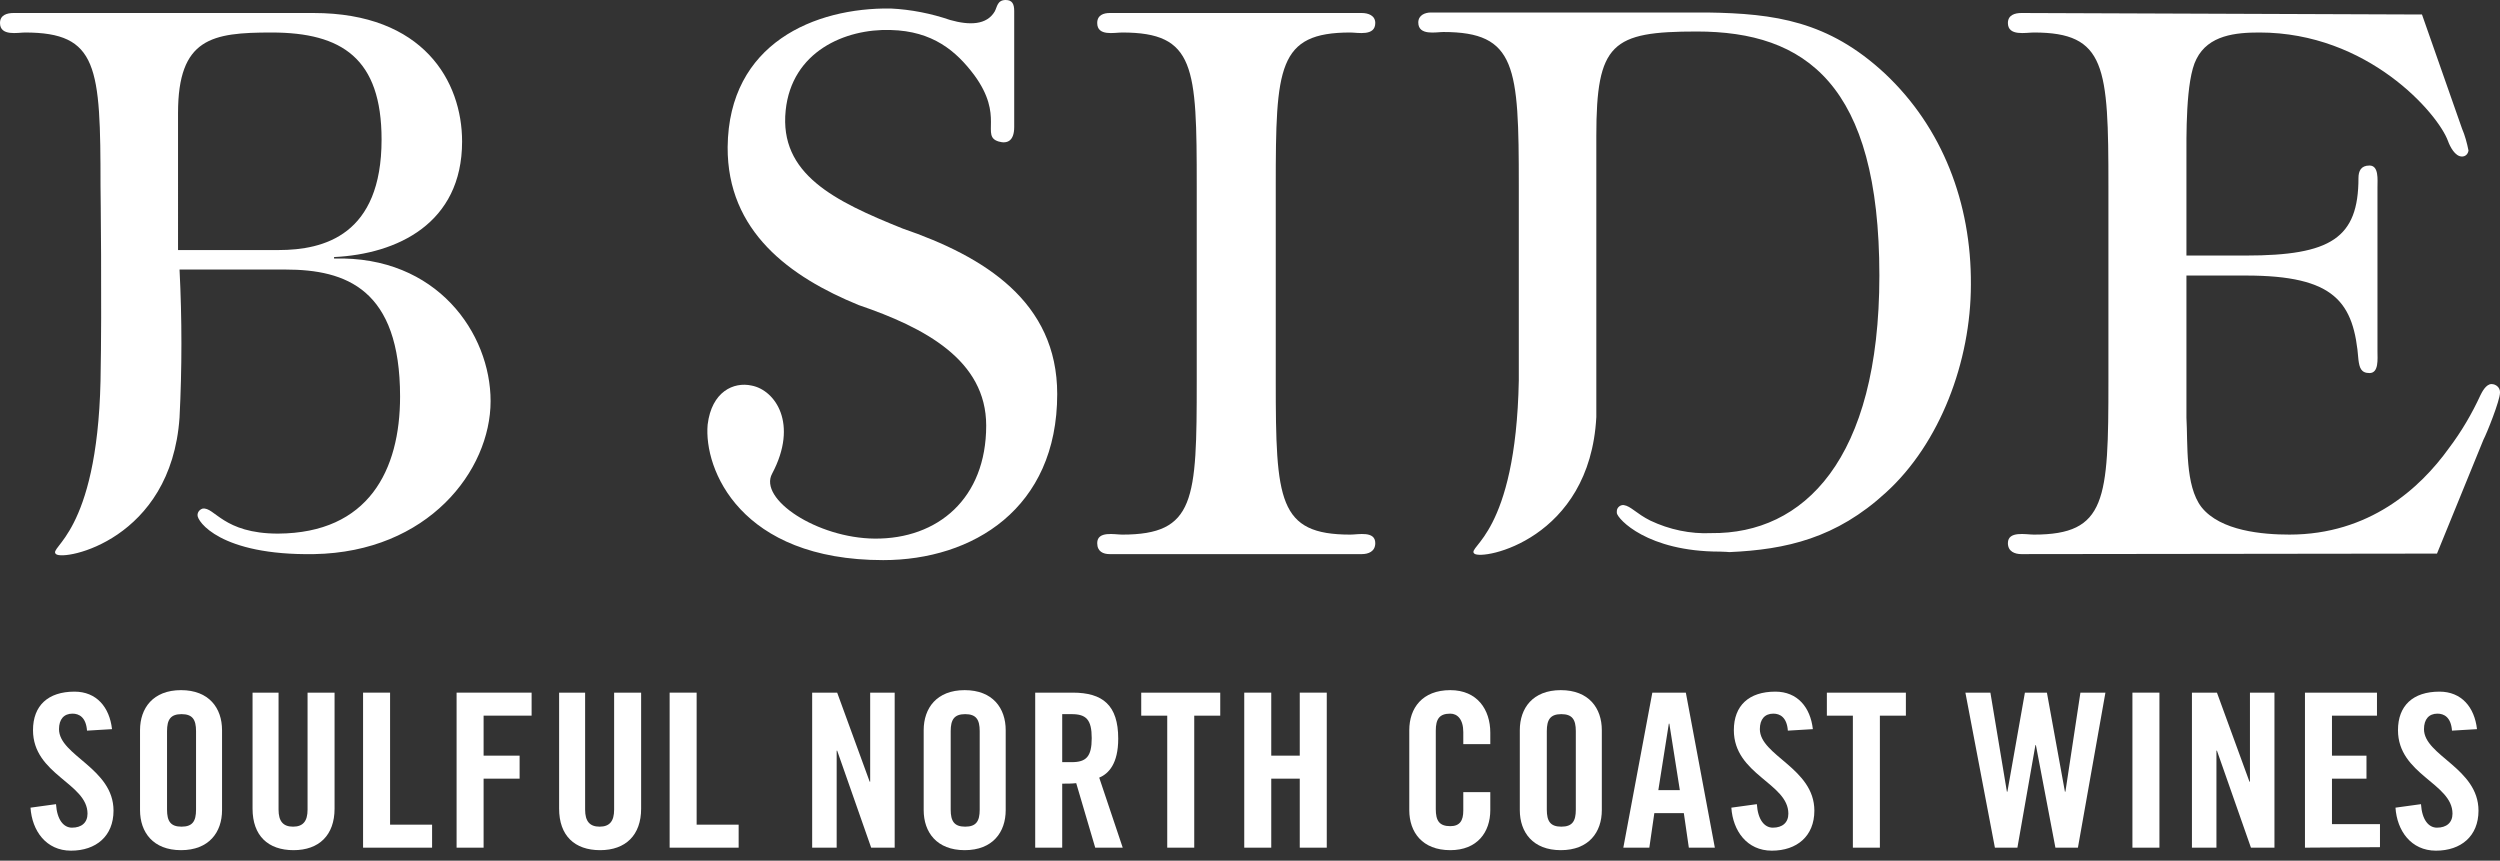
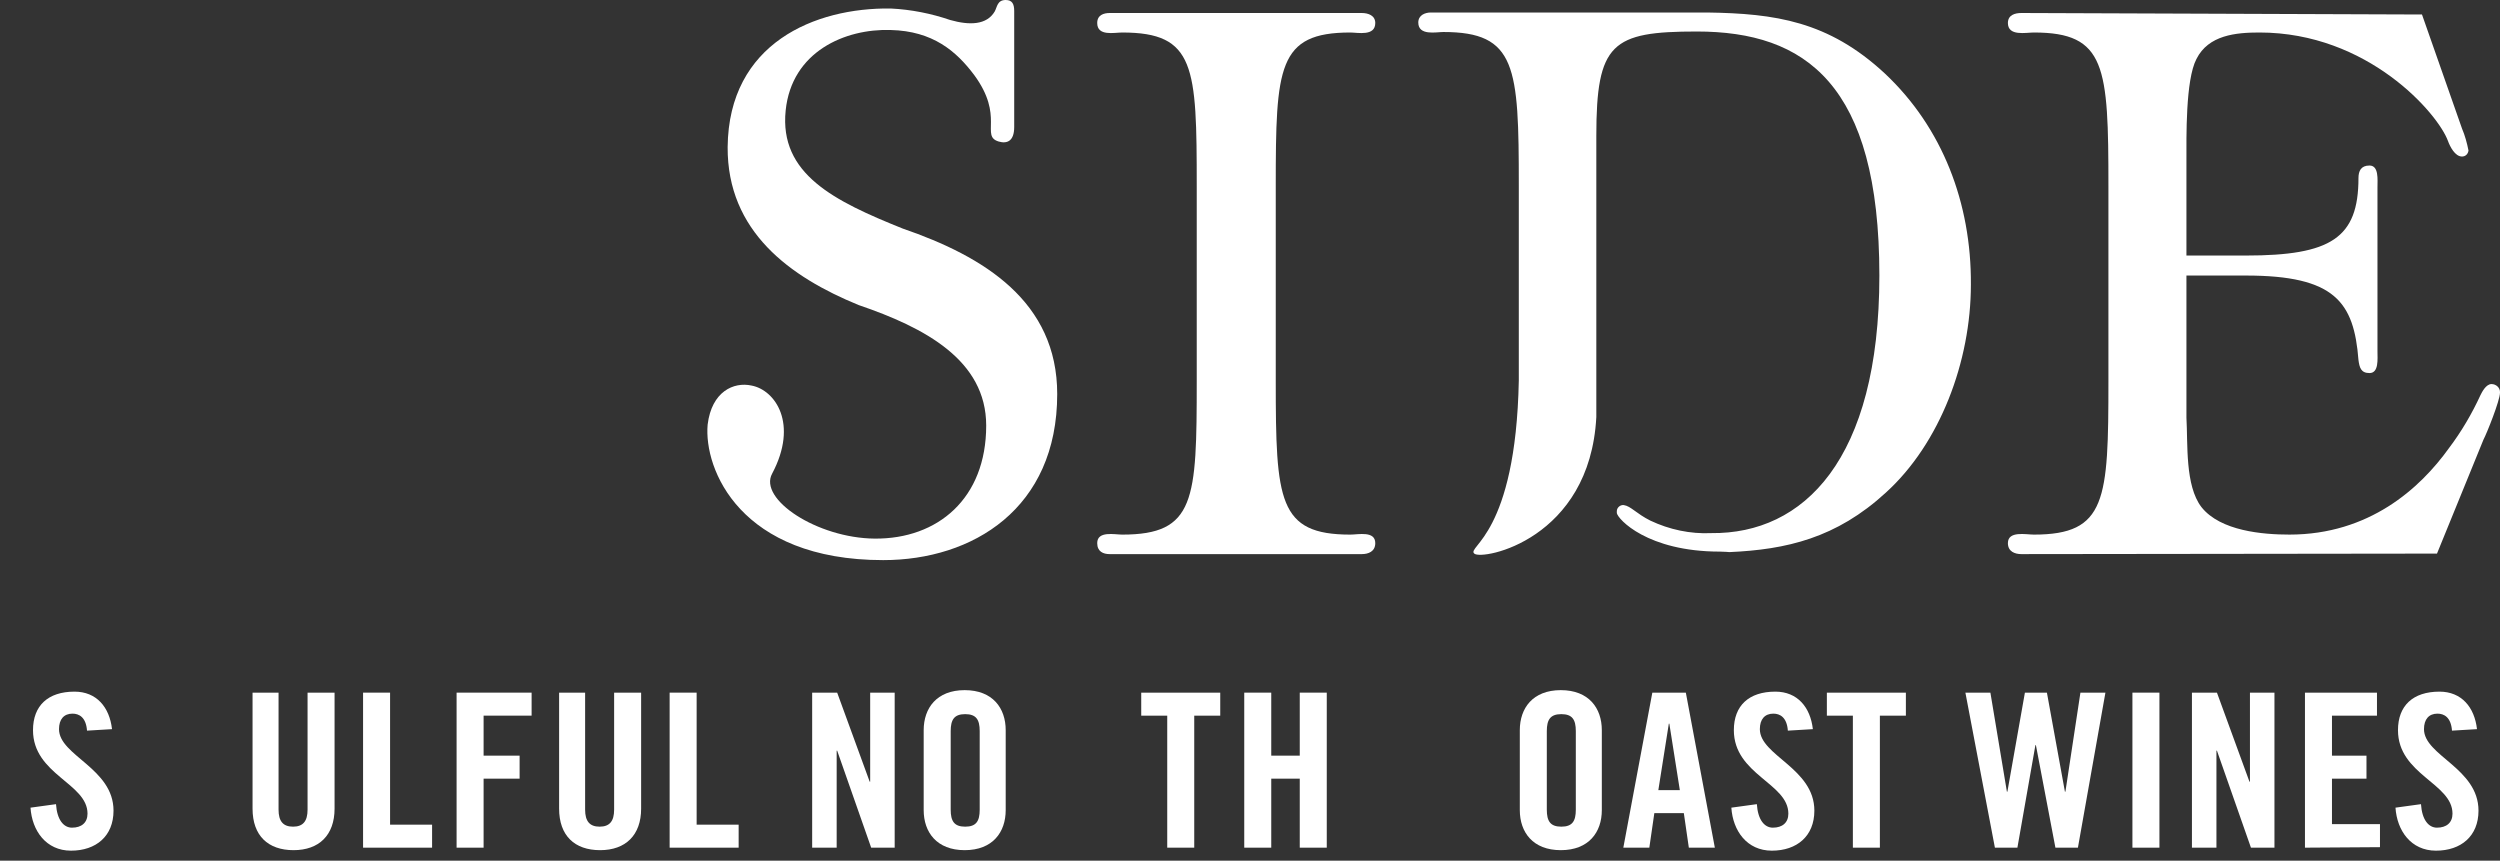
<svg xmlns="http://www.w3.org/2000/svg" version="1.1" id="Layer_1" x="0px" y="0px" viewBox="0 0 499.9 172.1" style="enable-background:new 0 0 499.9 172.1;" xml:space="preserve">
  <rect x="0" y="0" width="499.9" height="172.1" fill="#333333" stroke="none" />
  <style type="text/css">
	.st0{fill:#FFFFFF;}
</style>
  <title>bside-logo-tag-wht</title>
  <g id="Layer_2_1_">
    <g id="Layer_1-2">
-       <path class="st0" d="M35.6,50h20.1c9.1,0,20.6-3,20.6-22.1c0-16.2-7.9-21.4-22-21.4c-11.9,0-18.7,1.1-18.7,16.1    C35.6,22.6,35.6,50,35.6,50z M11.2,110.8c-1.7-1.4,8.2-3.8,8.9-34.6c0.3-15.5,0-39,0-39C20.1,13.3,19.6,6.5,5,6.5    c-1.4,0-5,0.8-5-1.9c0-1.6,1.4-2,2.7-2h60c22,0,29.7,13.7,29.7,25.7c0,16.4-13,22.5-25.6,23.1v0.3c20.6-0.6,31.3,15,31.3,28.5    c0,13.9-12.5,30.2-35.3,30.6c-18.8,0.3-23.4-6.6-23.3-7.8c0-0.6,0.4-1.1,1-1.3c2.4-0.4,4.1,5,15.1,5C73.7,106.6,80,94,80,79.3    c0-21.5-10.8-25.4-22.9-25.4H35.9c0.5,9.9,0.5,19.7,0,29.6C34.2,108,12.8,112.2,11.2,110.8z" />
      <path class="st0" d="M178.1,6c-9.1-0.3-19.8,4.3-21,16.1c-1.3,12.7,9.7,18.1,23.4,23.6c16.3,5.6,30.9,14.6,30.9,33.1    c0,22.9-16.9,33.2-34.8,33.2c-28.6,0-35.9-18.2-35.1-27.1c0.8-6.6,5.2-8.6,8.8-7.8c4.7,0.9,9.4,7.6,4.1,17.6    c-2.8,5.1,9,12.9,20.5,13c12.6,0.1,22.3-8,22.3-22.6c0-13.1-12.3-19.6-25.5-24.1c-13.7-5.6-26.3-14.7-26.2-31.6    C145.7,8.6,163,1.5,178.1,1.7c4.1,0.2,8.1,1,11.9,2.3c3.9,1.1,7.3,1,8.9-1.7c0.5-0.9,0.5-2.3,2.2-2.3c1.3,0,1.7,0.8,1.7,2.2v23.2    c0,2.8-1.4,3.4-3.1,2.9c-3.7-1.1,1.2-5-4.9-13.3C191.2,10.2,186.5,6.2,178.1,6z" />
      <path class="st0" d="M255.1,76.2c0,23.9,0.5,30.7,14.9,30.7c1.6,0,5-0.8,5,1.7c0,1.7-1.4,2.2-2.7,2.2h-50.4    c-1.3,0-2.5-0.5-2.5-2.2c0-2.5,3.5-1.7,5-1.7c14.6,0,14.9-6.9,14.9-30.7v-39c0-23.9-0.3-30.7-14.9-30.7c-1.6,0-5,0.8-5-1.9    c0-1.6,1.3-2,2.5-2h50.4c1.3,0,2.7,0.5,2.7,2c0,2.7-3.5,1.9-5,1.9c-14.5,0-14.9,6.9-14.9,30.7V76.2z" />
      <path class="st0" d="M404.2,110.8c-1.3,0-2.7-0.5-2.7-2.2c0-2.5,3.6-1.7,5.2-1.7c14.5,0,14.9-6.9,14.9-30.7v-39    c0-23.9-0.5-30.7-14.9-30.7c-1.6,0-5.2,0.8-5.2-1.9c0-1.6,1.4-2,2.7-2l80.1,0.3l8,22.8c0.6,1.4,1,2.9,1.3,4.4    c-0.1,0.7-0.6,1.2-1.3,1.2c-1.4,0-2.4-2-2.8-3.1c-2-5.5-16-21.7-37.7-21.7c-4.7,0-10.2,0.5-12.6,5.3c-2.2,4.2-2,15.6-2,20.6v18.7    h11.9c17,0,22.5-3.5,22.5-15.5c0-1.4,0.5-2.5,2.2-2.5c1.9,0,1.6,2.8,1.6,4.4v32.7c0,1.6,0.3,4.4-1.6,4.4c-1.7,0-2-1.1-2.2-2.6    c-0.9-11.6-4.7-16.9-22.5-16.9h-11.9v28.4c0.3,5.3-0.3,13.6,3,17.9c3.8,4.8,12.3,5.5,17.6,5.5c15.9,0,26.1-9.2,31.9-17.3    c2.5-3.3,4.6-6.9,6.3-10.6c0.3-0.6,1.1-2.2,2.2-2.2c0.9,0,1.7,0.7,1.7,1.6c0,0,0,0.1,0,0.1c0,1.6-2.7,8.3-3.3,9.4l-9.3,22.8    L404.2,110.8z" />
      <path class="st0" d="M376.9,14.7c-11.3-10.5-22-12-35.5-12.2h-55.3c-1.1,0-2.5,0.5-2.5,2c0,2.7,3.6,1.9,5,1.9    c14.6,0,15.1,6.9,15.1,30.7l0,0v39c-0.6,30.9-10.5,33.2-8.9,34.6s23.1-2.8,24.4-27.3V27.2c0-18.6,3.1-20.9,20.1-20.9    c21.7,0,36.5,10.5,36.5,48.8c0,36.9-15.2,51.7-33.6,51.5c-4.2,0.2-8.4-0.7-12.2-2.5c-2.8-1.4-3.9-2.9-5.3-3.1    c-0.7-0.1-1.4,0.5-1.4,1.2c0,0.1,0,0.2,0,0.4c0.2,1.2,6.1,7.7,20.6,7.7c0.9,0,1.9,0.1,1.9,0.1c11.4-0.5,21.4-2.8,31.3-11.9    c10.8-9.8,17-26.2,17-41.6C394.2,40.6,388.4,25.5,376.9,14.7z" />
      <path class="st0" d="M17.4,146.1c-0.2-2.7-1.6-3.4-2.9-3.4c-1.7,0-2.7,1.1-2.7,3.1c0,5.3,10.9,7.8,10.9,16.3c0,5.1-3.5,8-8.5,8    s-7.8-4-8.1-8.6l5.1-0.7c0.2,3.1,1.5,4.7,3.2,4.7c1.9,0,3.1-1,3.1-2.8c0-6.1-10.9-7.8-10.9-16.7c0-4.9,3-7.7,8.3-7.7    c4.4,0,7,3.1,7.5,7.5L17.4,146.1z" />
-       <path class="st0" d="M28,146c0-4.4,2.6-8,8.2-8s8.2,3.6,8.2,8v16c0,4.4-2.6,8-8.2,8s-8.2-3.6-8.2-8V146z M33.4,161.9    c0,2.3,0.7,3.4,2.9,3.4s2.9-1.1,2.9-3.4v-15.7c0-2.3-0.7-3.4-2.9-3.4s-2.9,1.1-2.9,3.4V161.9z" />
      <path class="st0" d="M50.3,138.5h5.4v23.4c0,2.3,0.9,3.4,2.9,3.4s2.9-1.1,2.9-3.4v-23.4h5.4v23.2c0,5.3-3.1,8.3-8.2,8.3    s-8.2-2.9-8.2-8.3v-23.2H50.3z" />
      <path class="st0" d="M72.6,169.5v-31H78v26.4h8.4v4.6H72.6z" />
      <path class="st0" d="M91.3,169.5v-31h15v4.6h-9.6v8h7.2v4.6h-7.2v13.8L91.3,169.5z" />
      <path class="st0" d="M111.6,138.5h5.4v23.4c0,2.3,0.9,3.4,2.9,3.4s2.9-1.1,2.9-3.4v-23.4h5.4v23.2c0,5.3-3.1,8.3-8.2,8.3    s-8.2-2.9-8.2-8.3v-23.2H111.6z" />
      <path class="st0" d="M133.9,169.5v-31h5.4v26.4h8.4v4.6H133.9z" />
      <path class="st0" d="M162.4,169.5v-31h5l6.5,17.8h0.1v-17.8h4.9v31h-4.7l-6.8-19.4h-0.1v19.4H162.4z" />
      <path class="st0" d="M184.7,146c0-4.4,2.6-8,8.2-8s8.2,3.6,8.2,8v16c0,4.4-2.6,8-8.2,8s-8.2-3.6-8.2-8V146z M190.1,161.9    c0,2.3,0.7,3.4,2.9,3.4s2.9-1.1,2.9-3.4v-15.7c0-2.3-0.7-3.4-2.9-3.4s-2.9,1.1-2.9,3.4V161.9z" />
-       <path class="st0" d="M212.4,169.5H207v-31h7.5c6,0,9.1,2.5,9.1,9.2c0,5-1.9,7-3.8,7.8l4.7,14H219l-3.8-12.9    c-0.9,0.1-1.9,0.1-2.8,0.1V169.5L212.4,169.5z M212.4,152.4h1.9c2.9,0,4-1.1,4-4.8s-1.1-4.8-4-4.8h-1.9V152.4z" />
      <path class="st0" d="M233.4,143.1h-5.2v-4.6H244v4.6h-5.2v26.4h-5.4L233.4,143.1L233.4,143.1z" />
      <path class="st0" d="M248.8,169.5v-31h5.4v12.6h5.7v-12.6h5.4v31h-5.4v-13.8h-5.7v13.8H248.8z" />
-       <path class="st0" d="M292.6,148.8v-2.4c0-2.6-1.2-3.7-2.6-3.7c-2.2,0-2.9,1.1-2.9,3.4v15.7c0,2.3,0.7,3.4,2.9,3.4    c1.9,0,2.6-1.1,2.6-3.1v-3.7h5.4v3.6c0,4.4-2.6,8-8,8c-5.6,0-8.2-3.6-8.2-8v-16c0-4.4,2.6-8,8.2-8c5.4,0,8,3.9,8,8.5v2.3H292.6z" />
      <path class="st0" d="M303.9,146c0-4.4,2.6-8,8.2-8s8.2,3.6,8.2,8v16c0,4.4-2.6,8-8.2,8s-8.2-3.6-8.2-8V146z M309.3,161.9    c0,2.3,0.7,3.4,2.9,3.4s2.9-1.1,2.9-3.4v-15.7c0-2.3-0.7-3.4-2.9-3.4s-2.9,1.1-2.9,3.4V161.9z" />
      <path class="st0" d="M329.8,169.5h-5.2l5.8-31h6.7l5.8,31h-5.2l-1-6.9h-5.9L329.8,169.5z M331.6,158h4.3l-2.1-13.3h-0.1L331.6,158    z" />
      <path class="st0" d="M357.5,146.1c-0.2-2.7-1.6-3.4-2.9-3.4c-1.7,0-2.7,1.1-2.7,3.1c0,5.3,10.9,7.8,10.9,16.3c0,5.1-3.5,8-8.5,8    s-7.8-4-8.1-8.6l5.1-0.7c0.2,3.1,1.5,4.7,3.2,4.7c1.9,0,3.1-1,3.1-2.8c0-6.1-10.9-7.8-10.9-16.7c0-4.9,3-7.7,8.3-7.7    c4.4,0,7,3.1,7.5,7.5L357.5,146.1z" />
      <path class="st0" d="M370.5,143.1h-5.2v-4.6h15.8v4.6h-5.2v26.4h-5.4L370.5,143.1z" />
      <path class="st0" d="M404.9,138.5h4.4l3.6,19.8h0.1l3-19.8h5l-5.5,31H411l-3.9-20.5H407l-3.6,20.5h-4.5l-5.9-31h5l3.3,19.8h0.1    L404.9,138.5z" />
      <path class="st0" d="M426.4,169.5v-31h5.4v31H426.4z" />
      <path class="st0" d="M438.3,169.5v-31h5l6.5,17.8h0.1v-17.8h4.9v31h-4.7l-6.8-19.4h-0.1v19.4H438.3z" />
      <path class="st0" d="M460.9,169.5v-31h14.4v4.6h-9v8h6.9v4.6h-6.9v9.1h9.6v4.6L460.9,169.5L460.9,169.5z" />
      <path class="st0" d="M490.3,146.1c-0.2-2.7-1.6-3.4-2.9-3.4c-1.7,0-2.7,1.1-2.7,3.1c0,5.3,10.9,7.8,10.9,16.3c0,5.1-3.5,8-8.5,8    s-7.8-4-8.1-8.6l5.1-0.7c0.2,3.1,1.5,4.7,3.2,4.7c1.9,0,3.1-1,3.1-2.8c0-6.1-10.9-7.8-10.9-16.7c0-4.9,3-7.7,8.3-7.7    c4.4,0,7,3.1,7.5,7.5L490.3,146.1z" />
    </g>
  </g>
</svg>